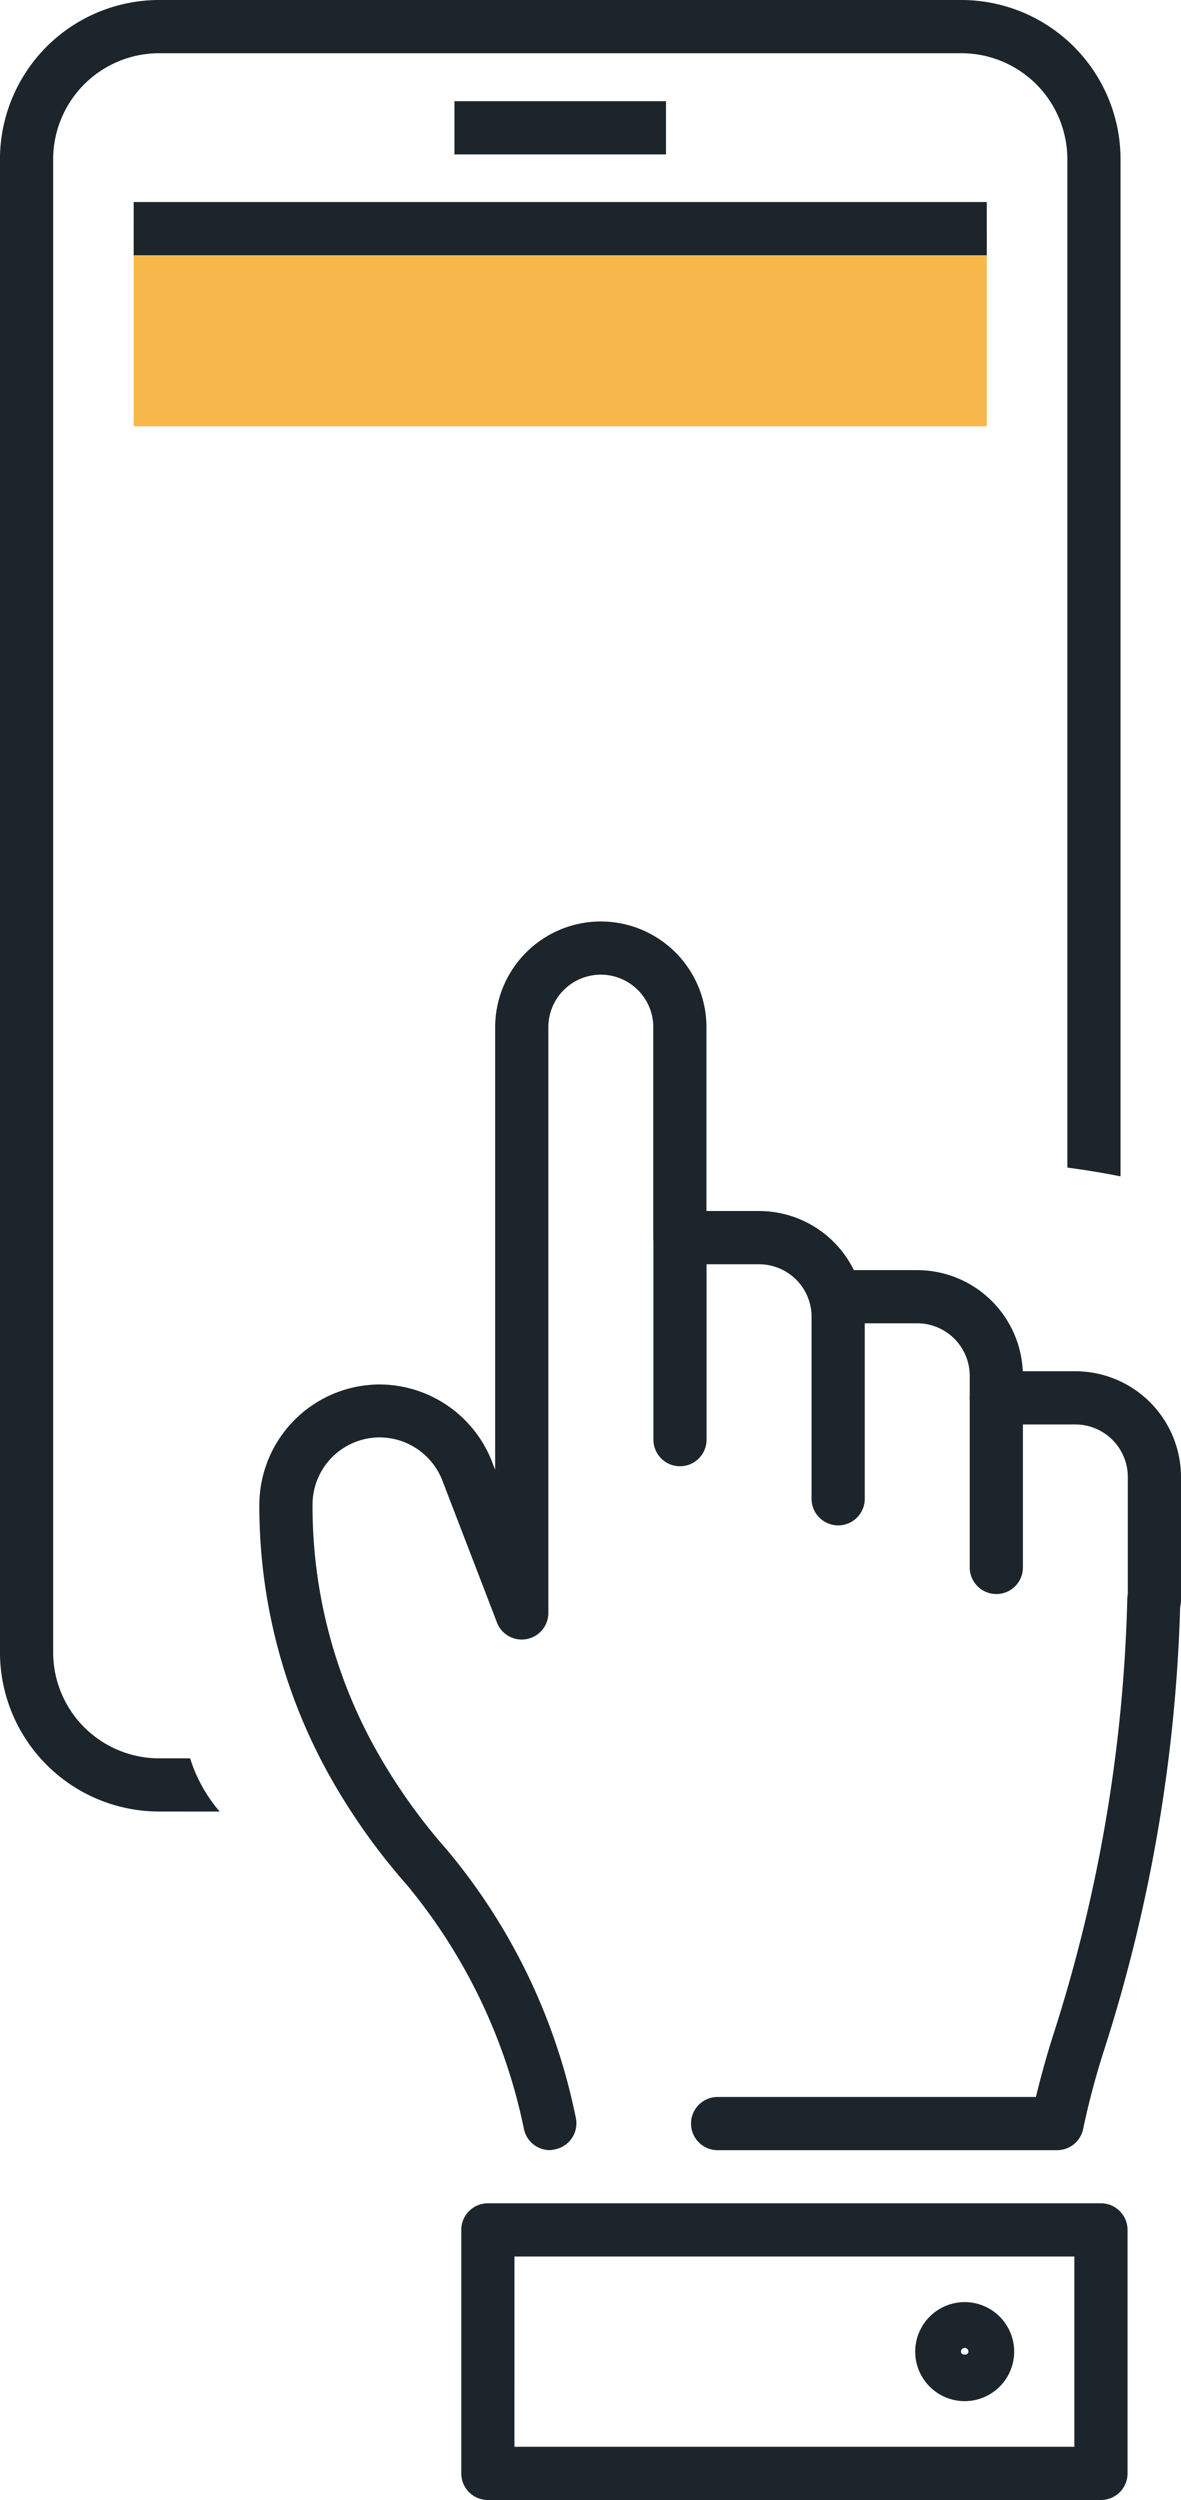
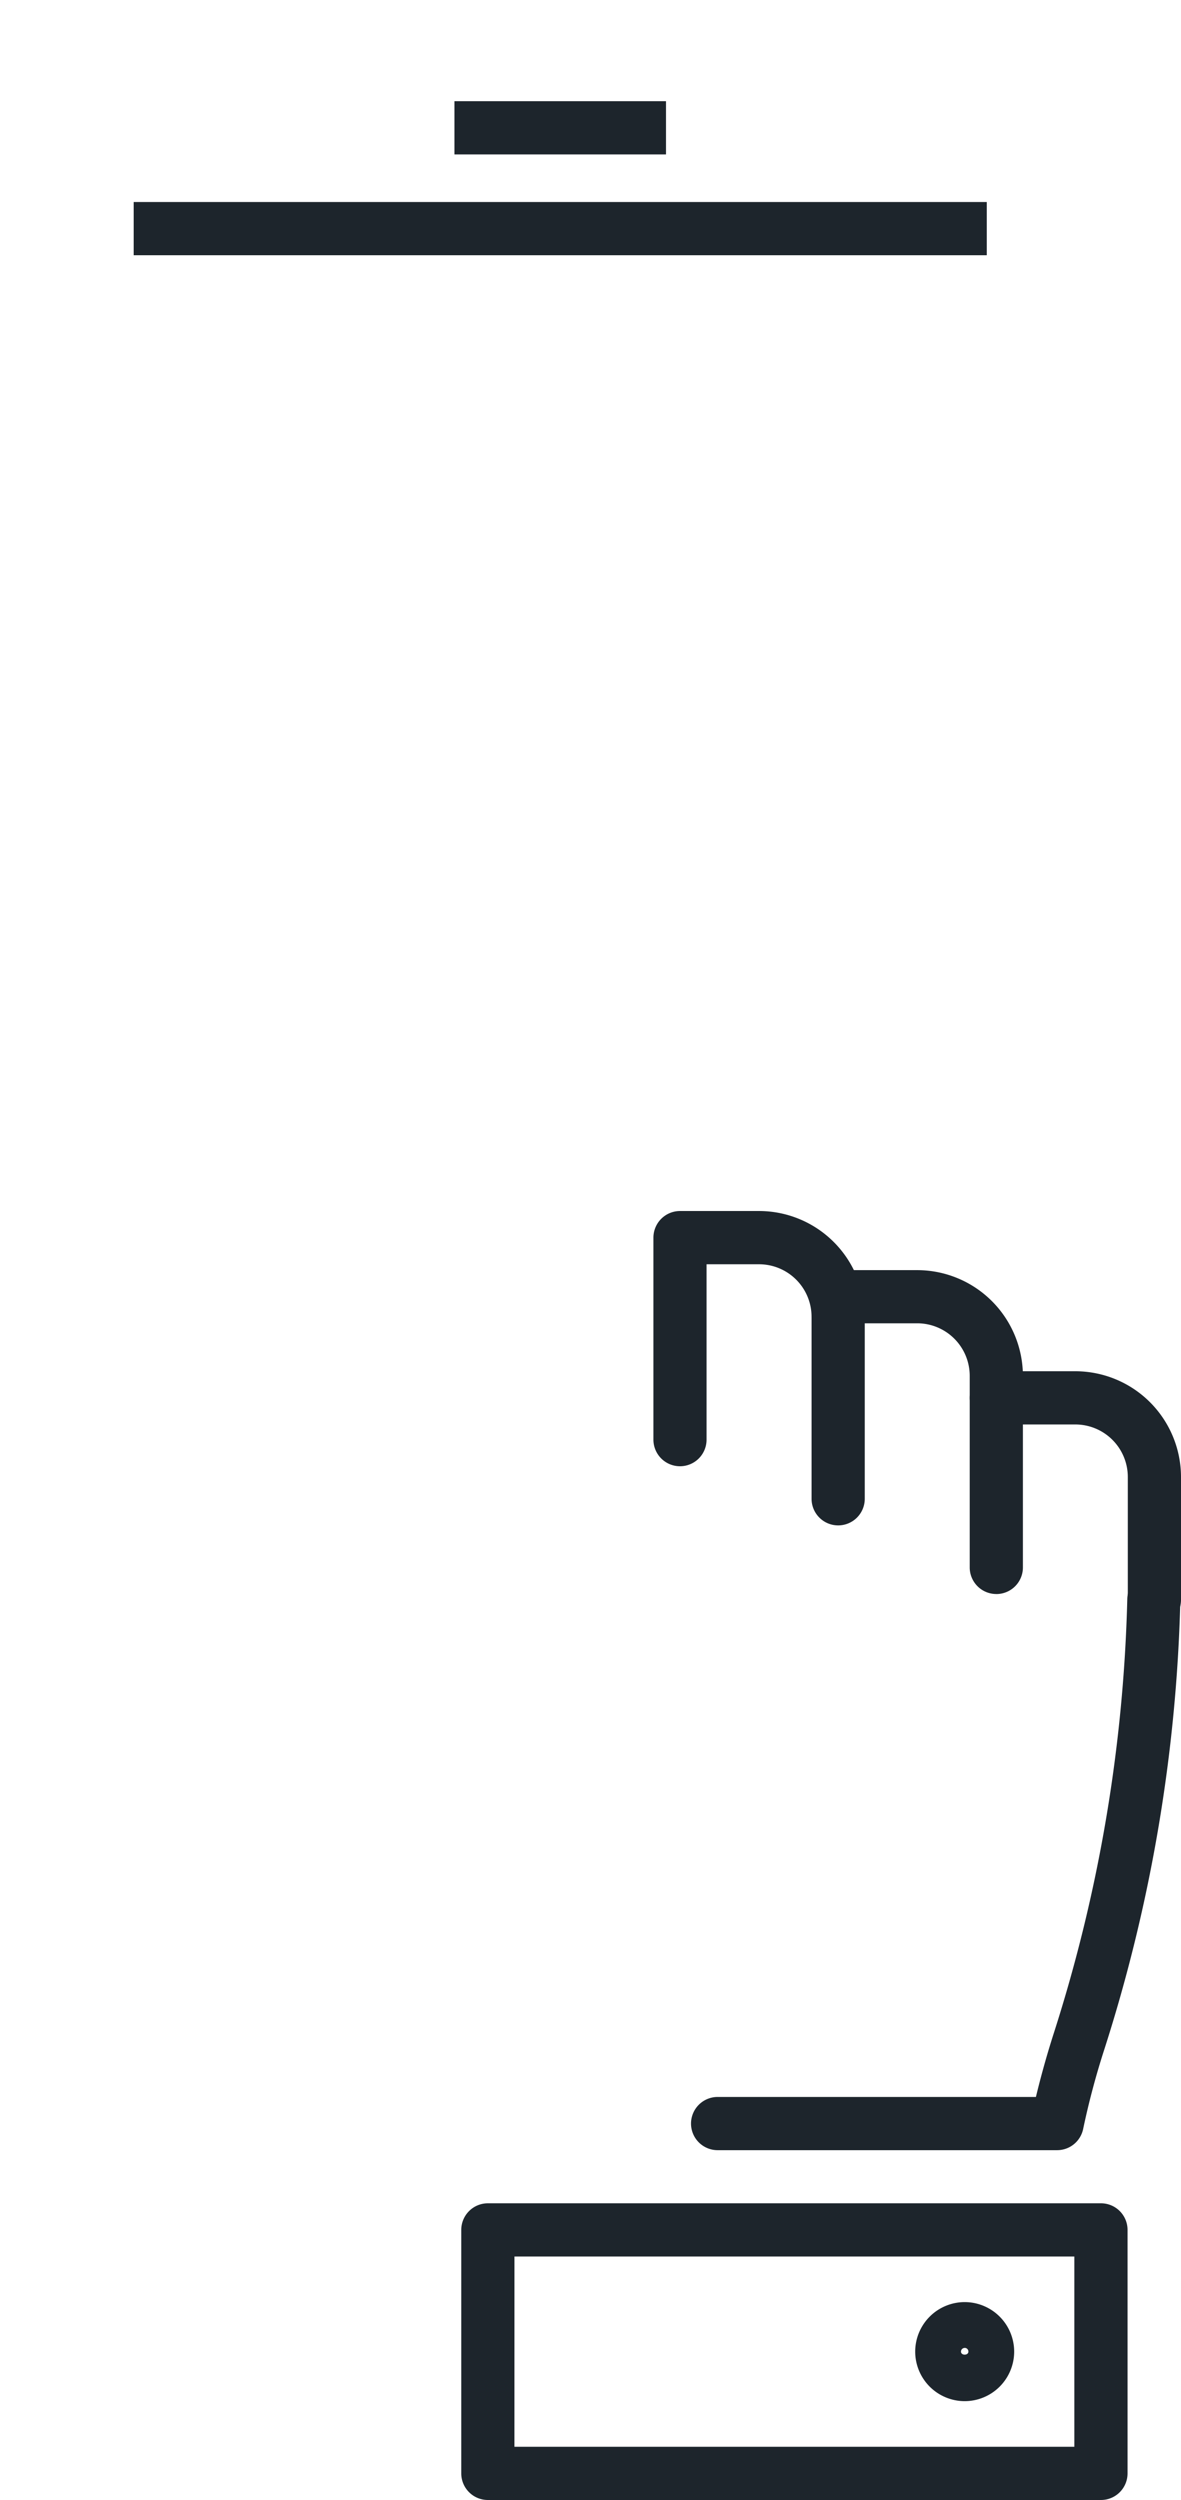
<svg xmlns="http://www.w3.org/2000/svg" width="41.117" height="86.987" viewBox="0 0 41.117 86.987">
  <g id="Grupo_10" data-name="Grupo 10" transform="translate(16.999 1131.794)">
    <g id="Grupo_464" data-name="Grupo 464">
      <g id="Grupo_463" data-name="Grupo 463">
        <g id="Grupo_462" data-name="Grupo 462">
          <g id="Grupo_461" data-name="Grupo 461">
-             <rect id="Rectángulo_58" data-name="Rectángulo 58" width="29.701" height="6.877" transform="translate(-12.345 -1123.839)" fill="#f8b74b" />
-           </g>
+             </g>
        </g>
      </g>
    </g>
    <g id="Grupo_468" data-name="Grupo 468">
      <g id="Grupo_467" data-name="Grupo 467">
        <g id="Grupo_466" data-name="Grupo 466">
          <g id="Grupo_465" data-name="Grupo 465">
            <rect id="Rectángulo_59" data-name="Rectángulo 59" width="29.701" height="1.852" transform="translate(-12.345 -1124.765)" fill="#1d252c" />
          </g>
        </g>
      </g>
    </g>
    <g id="Grupo_472" data-name="Grupo 472">
      <g id="Grupo_471" data-name="Grupo 471">
        <g id="Grupo_470" data-name="Grupo 470">
          <g id="Grupo_469" data-name="Grupo 469">
-             <path id="Trazado_978" data-name="Trazado 978" d="M-9.351-1068.761a5.26,5.26,0,0,1-1.029-1.852h-1.08a3.692,3.692,0,0,1-3.688-3.688v-51.954a3.693,3.693,0,0,1,3.688-3.687H16.474a3.692,3.692,0,0,1,3.687,3.687v35.086c.625.086,1.243.183,1.852.307v-35.393a5.544,5.544,0,0,0-5.539-5.539H-11.46A5.544,5.544,0,0,0-17-1126.255v51.953a5.545,5.545,0,0,0,5.539,5.54Z" fill="#1d252c" />
-           </g>
+             </g>
        </g>
      </g>
    </g>
    <g id="Grupo_476" data-name="Grupo 476">
      <g id="Grupo_475" data-name="Grupo 475">
        <g id="Grupo_474" data-name="Grupo 474">
          <g id="Grupo_473" data-name="Grupo 473">
            <rect id="Rectángulo_60" data-name="Rectángulo 60" width="7.365" height="1.852" transform="translate(-1.177 -1128.273)" fill="#1d252c" />
          </g>
        </g>
      </g>
    </g>
    <g id="Grupo_497" data-name="Grupo 497">
      <g id="Grupo_480" data-name="Grupo 480">
        <g id="Grupo_479" data-name="Grupo 479">
          <g id="Grupo_478" data-name="Grupo 478">
            <g id="Grupo_477" data-name="Grupo 477">
              <path id="Trazado_979" data-name="Trazado 979" d="M6.677-1080.776a.926.926,0,0,1-.927-.925v-7.031a.927.927,0,0,1,.927-.925H9.429a3.684,3.684,0,0,1,3.679,3.678.925.925,0,0,1-.925.927.926.926,0,0,1-.927-.925v0a1.829,1.829,0,0,0-1.827-1.827H7.6v6.106A.924.924,0,0,1,6.677-1080.776Z" fill="#1d252c" />
            </g>
          </g>
        </g>
      </g>
      <g id="Grupo_484" data-name="Grupo 484">
        <g id="Grupo_483" data-name="Grupo 483">
          <g id="Grupo_482" data-name="Grupo 482">
            <g id="Grupo_481" data-name="Grupo 481">
              <path id="Trazado_980" data-name="Trazado 980" d="M19.81-1056.979H7.984a.926.926,0,0,1-.925-.927.927.927,0,0,1,.925-.925H19.067c.13-.541.337-1.33.625-2.227a53.761,53.761,0,0,0,2.556-15.1.924.924,0,0,1,.947-.9h0a.926.926,0,0,1,.9.95,55.6,55.6,0,0,1-2.644,15.615,27.258,27.258,0,0,0-.737,2.764A.925.925,0,0,1,19.81-1056.979Z" fill="#1d252c" />
            </g>
          </g>
        </g>
      </g>
      <g id="Grupo_488" data-name="Grupo 488">
        <g id="Grupo_487" data-name="Grupo 487">
          <g id="Grupo_486" data-name="Grupo 486">
            <g id="Grupo_485" data-name="Grupo 485">
-               <path id="Trazado_981" data-name="Trazado 981" d="M2.147-1056.98a.925.925,0,0,1-.911-.765,19.437,19.437,0,0,0-4.056-8.447,22.073,22.073,0,0,1-2.45-3.369,19.229,19.229,0,0,1-2.7-9.872,4.2,4.2,0,0,1,4.19-4.189,4.216,4.216,0,0,1,3.911,2.686l.109.282v-15.4a3.684,3.684,0,0,1,3.679-3.678,3.682,3.682,0,0,1,3.678,3.678v7.314a.925.925,0,0,1-.925.925.926.926,0,0,1-.927-.925v-7.314a1.829,1.829,0,0,0-1.826-1.827,1.83,1.83,0,0,0-1.827,1.827v20.381a.925.925,0,0,1-.757.911.922.922,0,0,1-1.033-.579l-1.9-4.939a2.351,2.351,0,0,0-2.182-1.5,2.341,2.341,0,0,0-2.338,2.337,17.364,17.364,0,0,0,2.433,8.92,20.026,20.026,0,0,0,2.24,3.086,21.016,21.016,0,0,1,4.5,9.363.924.924,0,0,1-.751,1.07A.886.886,0,0,1,2.147-1056.98Z" fill="#1d252c" />
-             </g>
+               </g>
          </g>
        </g>
      </g>
      <g id="Grupo_492" data-name="Grupo 492">
        <g id="Grupo_491" data-name="Grupo 491">
          <g id="Grupo_490" data-name="Grupo 490">
            <g id="Grupo_489" data-name="Grupo 489">
              <path id="Trazado_982" data-name="Trazado 982" d="M17.687-1076.33a.926.926,0,0,1-.925-.927v-6.666a1.829,1.829,0,0,0-1.827-1.827H13.108v6.106a.926.926,0,0,1-.925.926.926.926,0,0,1-.927-.925h0v-7.031a.926.926,0,0,1,.926-.926h2.753a3.684,3.684,0,0,1,3.679,3.679v6.666a.925.925,0,0,1-.926.926Z" fill="#1d252c" />
            </g>
          </g>
        </g>
      </g>
      <g id="Grupo_496" data-name="Grupo 496">
        <g id="Grupo_495" data-name="Grupo 495">
          <g id="Grupo_494" data-name="Grupo 494">
            <g id="Grupo_493" data-name="Grupo 493">
              <path id="Trazado_983" data-name="Trazado 983" d="M23.192-1075.2a.926.926,0,0,1-.926-.925v-4.279a1.828,1.828,0,0,0-1.827-1.826H17.687a.926.926,0,0,1-.925-.927.927.927,0,0,1,.925-.925h2.752a3.683,3.683,0,0,1,3.679,3.678v4.279A.926.926,0,0,1,23.192-1075.2Z" fill="#1d252c" />
            </g>
          </g>
        </g>
      </g>
    </g>
    <g id="Grupo_501" data-name="Grupo 501">
      <g id="Grupo_500" data-name="Grupo 500">
        <g id="Grupo_499" data-name="Grupo 499">
          <g id="Grupo_498" data-name="Grupo 498">
            <path id="Trazado_984" data-name="Trazado 984" d="M21.332-1044.807H-.015a.926.926,0,0,1-.925-.927v-8.472a.927.927,0,0,1,.925-.925H21.332a.926.926,0,0,1,.925.925v8.472a.925.925,0,0,1-.925.927ZM.911-1046.659H20.405v-6.62H.912Z" fill="#1d252c" />
          </g>
        </g>
      </g>
    </g>
    <g id="Grupo_505" data-name="Grupo 505">
      <g id="Grupo_504" data-name="Grupo 504">
        <g id="Grupo_503" data-name="Grupo 503">
          <g id="Grupo_502" data-name="Grupo 502">
            <path id="Trazado_985" data-name="Trazado 985" d="M16.587-1048.246a1.725,1.725,0,0,1-1.723-1.724,1.725,1.725,0,0,1,1.723-1.723,1.725,1.725,0,0,1,1.723,1.723A1.725,1.725,0,0,1,16.587-1048.246Zm0-1.852a.129.129,0,0,0-.129.128c0,.141.258.141.258,0A.128.128,0,0,0,16.587-1050.1Z" fill="#1d252c" />
          </g>
        </g>
      </g>
    </g>
  </g>
</svg>